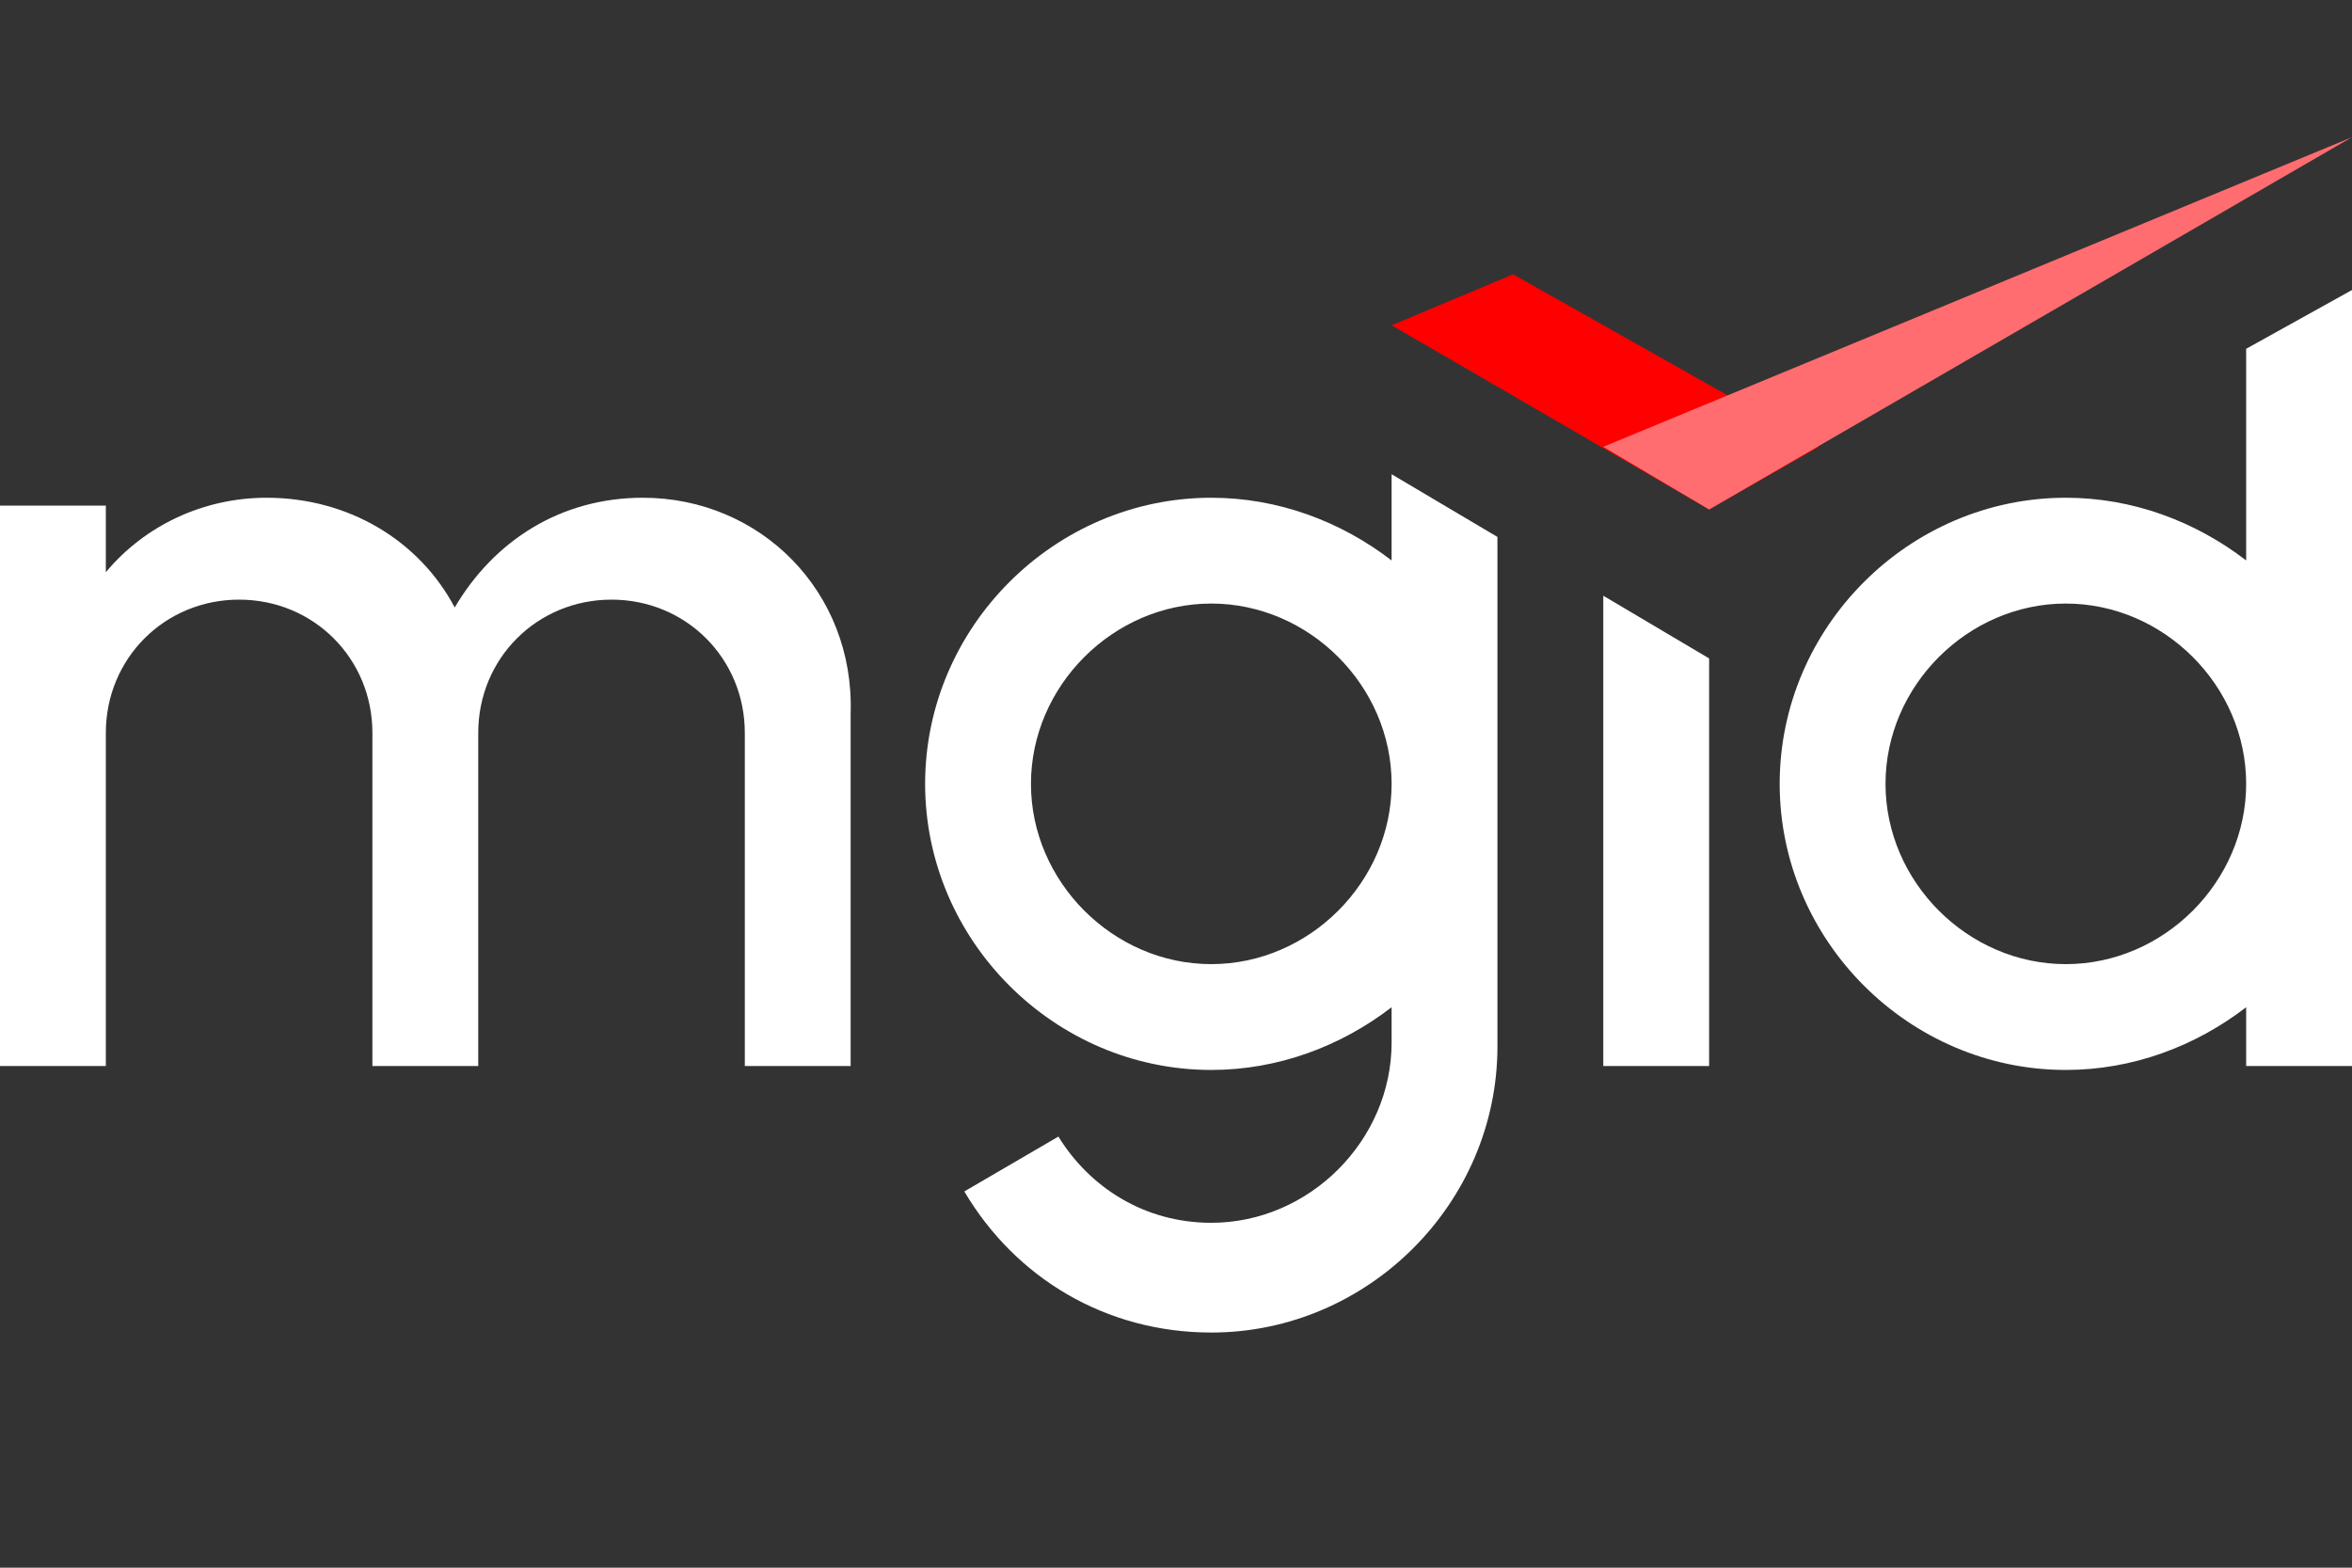
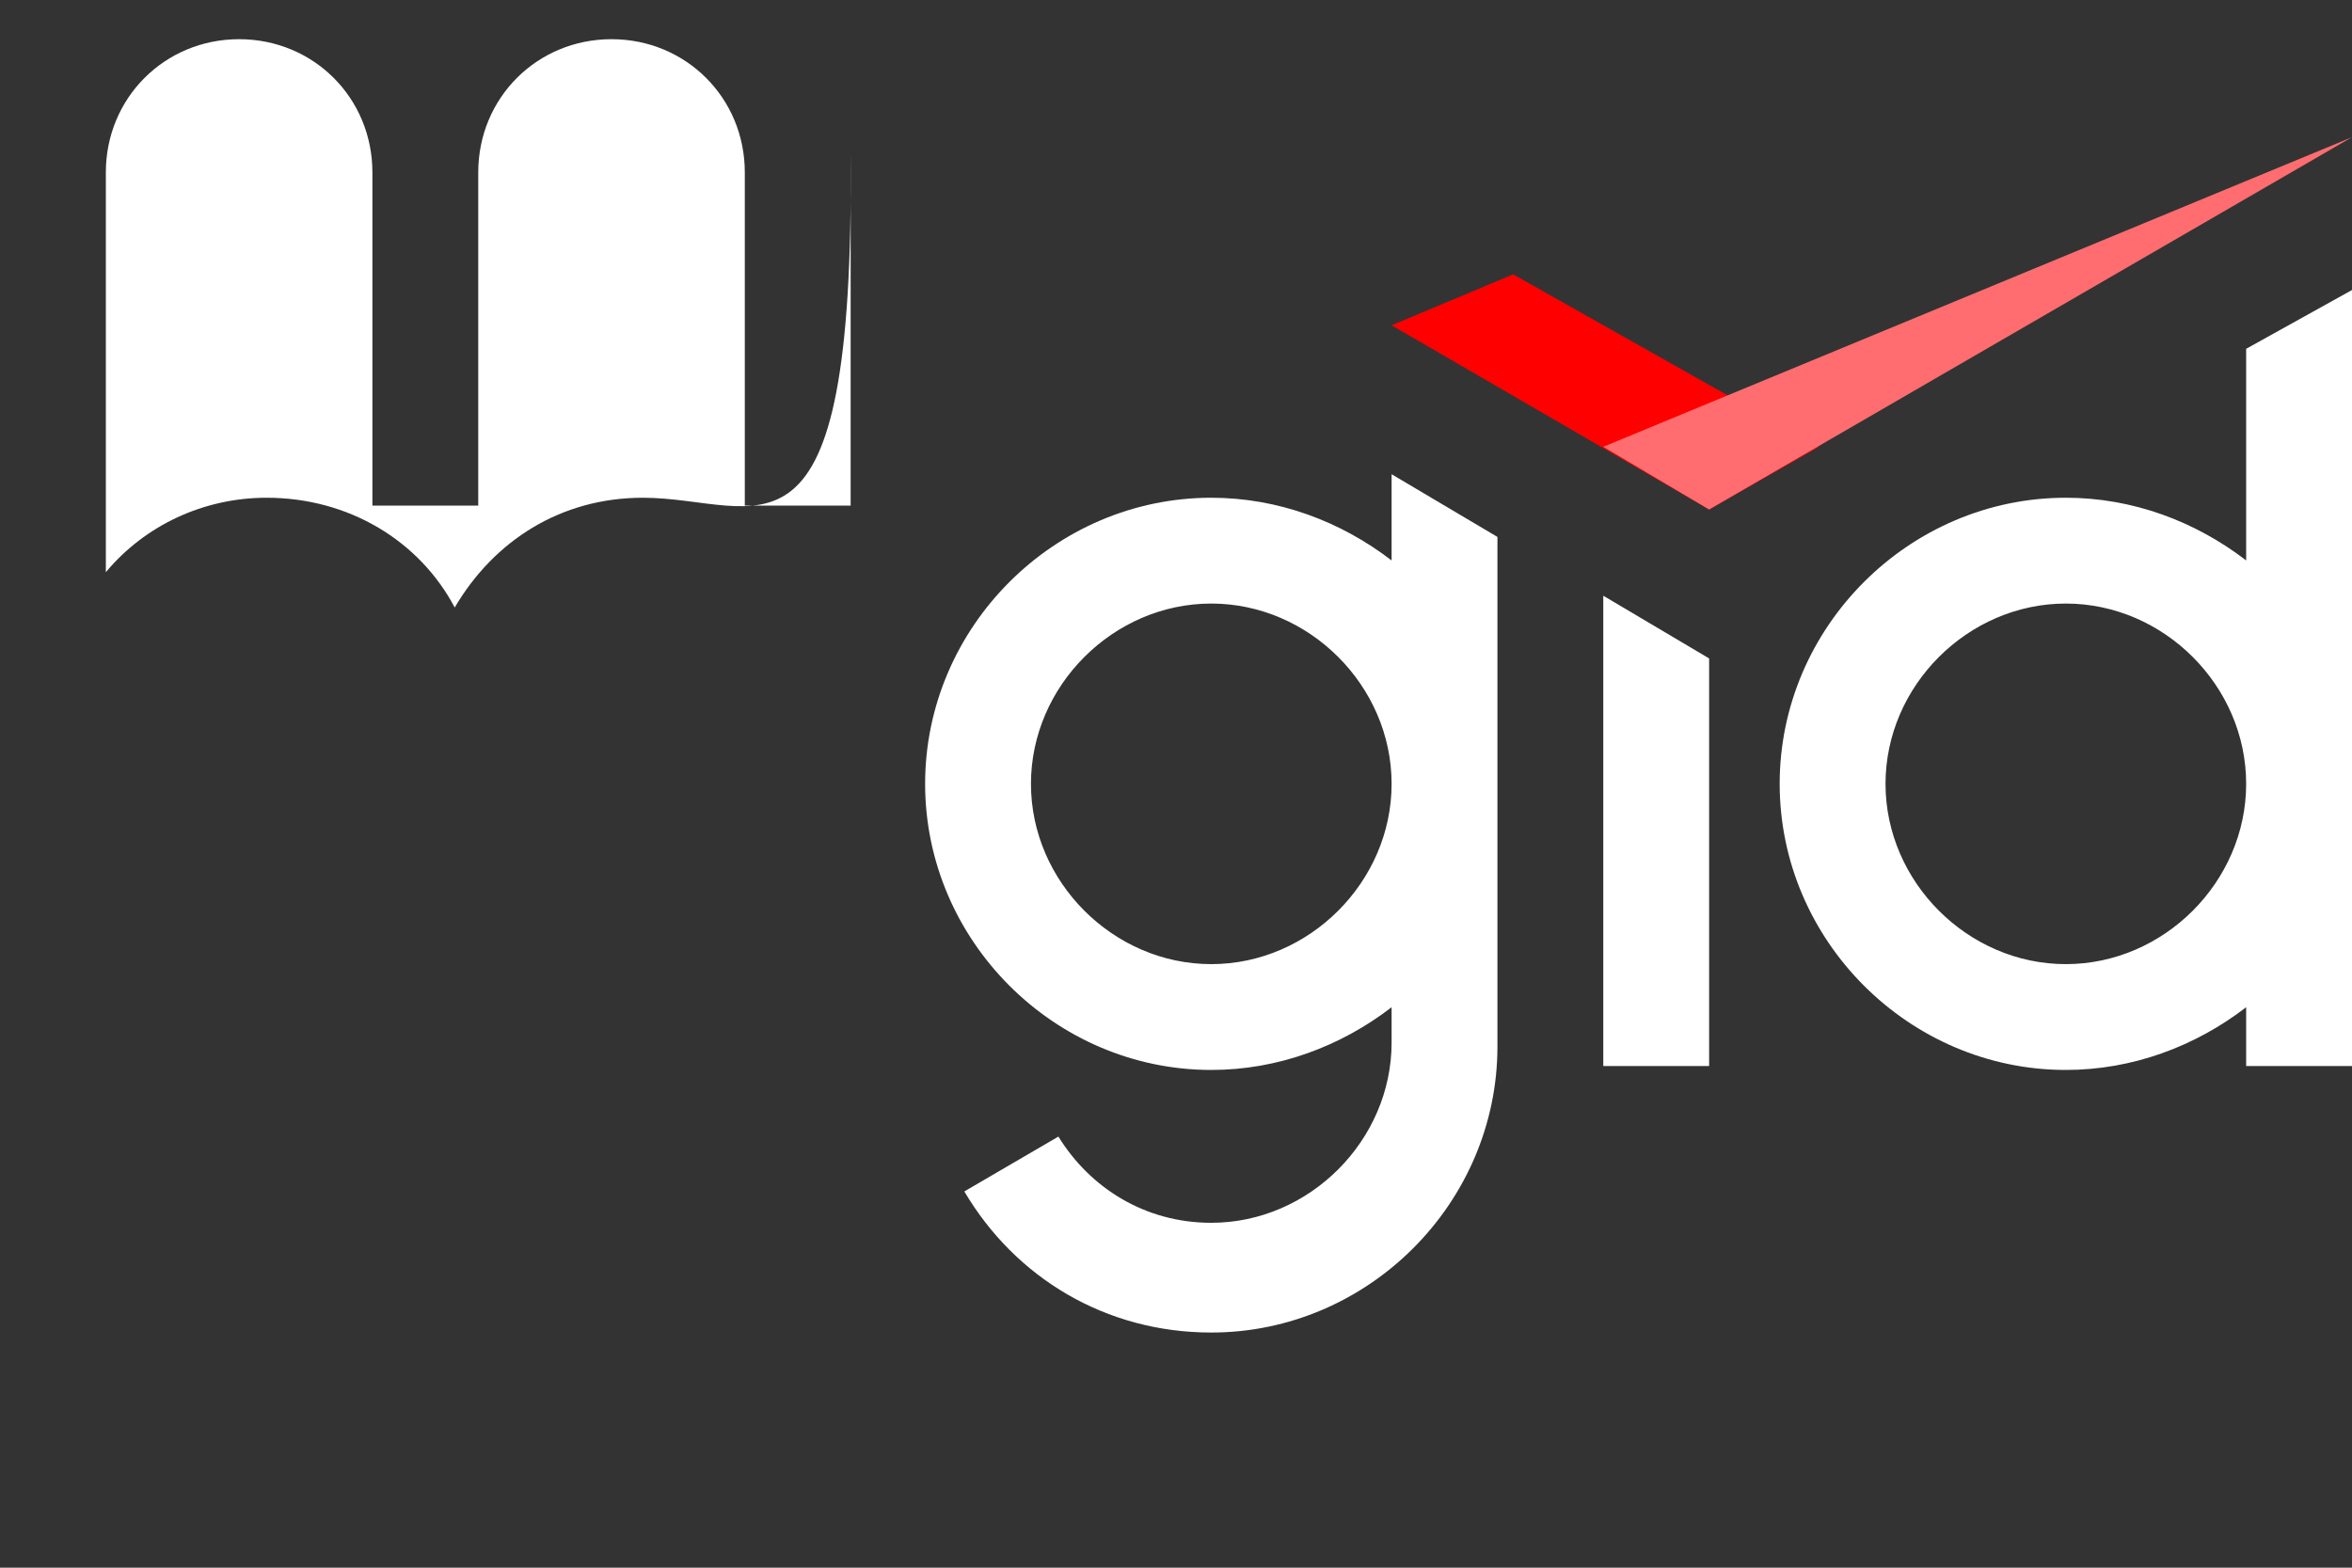
<svg xmlns="http://www.w3.org/2000/svg" version="1.1" id="Layer_1" x="0px" y="0px" viewBox="0 0 60 40" enable-background="new 0 0 60 40" xml:space="preserve">
  <rect x="0" y="0" width="60" height="40" fill="#333333" stroke="none" />
  <rect fill="none" width="60" height="40" />
  <g>
    <g>
      <polygon fill="#FFFFFF" points="40.9,27.2 43.6,27.2 43.6,16.8 40.9,15.2   " />
-       <path fill="#FFFFFF" d="M16.4,12.7c-2.1,0-3.8,1.1-4.8,2.8c-0.9-1.7-2.7-2.8-4.8-2.8c-1.6,0-3.1,0.7-4.1,1.9v-1.7H0v14.3h2.7v-8.5    c0-1.9,1.5-3.4,3.4-3.4s3.4,1.5,3.4,3.4v8.5h2.7v-8.5c0-1.9,1.5-3.4,3.4-3.4s3.4,1.5,3.4,3.4v8.5h2.7v-9    C21.8,15.1,19.4,12.7,16.4,12.7" />
+       <path fill="#FFFFFF" d="M16.4,12.7c-2.1,0-3.8,1.1-4.8,2.8c-0.9-1.7-2.7-2.8-4.8-2.8c-1.6,0-3.1,0.7-4.1,1.9v-1.7H0h2.7v-8.5    c0-1.9,1.5-3.4,3.4-3.4s3.4,1.5,3.4,3.4v8.5h2.7v-8.5c0-1.9,1.5-3.4,3.4-3.4s3.4,1.5,3.4,3.4v8.5h2.7v-9    C21.8,15.1,19.4,12.7,16.4,12.7" />
      <path fill="#FFFFFF" d="M52.7,24.6c-2.5,0-4.6-2.1-4.6-4.6s2.1-4.6,4.6-4.6s4.6,2.1,4.6,4.6S55.2,24.6,52.7,24.6 M57.3,8.9v5.4    c-1.3-1-2.9-1.6-4.6-1.6c-4,0-7.3,3.3-7.3,7.3s3.3,7.3,7.3,7.3c1.7,0,3.3-0.6,4.6-1.6v1.5H60V7.4L57.3,8.9z" />
      <path fill="#FFFFFF" d="M30.9,24.6c-2.5,0-4.6-2.1-4.6-4.6s2.1-4.6,4.6-4.6s4.6,2.1,4.6,4.6S33.4,24.6,30.9,24.6 M35.5,12.1v2.2    c-1.3-1-2.9-1.6-4.6-1.6c-4,0-7.3,3.3-7.3,7.3s3.3,7.3,7.3,7.3c1.7,0,3.3-0.6,4.6-1.6v0.9c0,2.5-2.1,4.6-4.6,4.6    c-1.7,0-3.1-0.9-3.9-2.2l-2.4,1.4c1.3,2.2,3.6,3.6,6.3,3.6c4,0,7.3-3.3,7.3-7.3v-13L35.5,12.1z" />
    </g>
    <g>
      <polygon fill="#FF0000" points="38.6,7 35.5,8.3 43.6,13 46.4,11.4   " />
      <polygon fill="#FF6D70" points="40.9,11.4 43.6,13 60,3.5   " />
    </g>
  </g>
-   <rect y="12.8" fill="none" width="60" height="14.3" />
</svg>